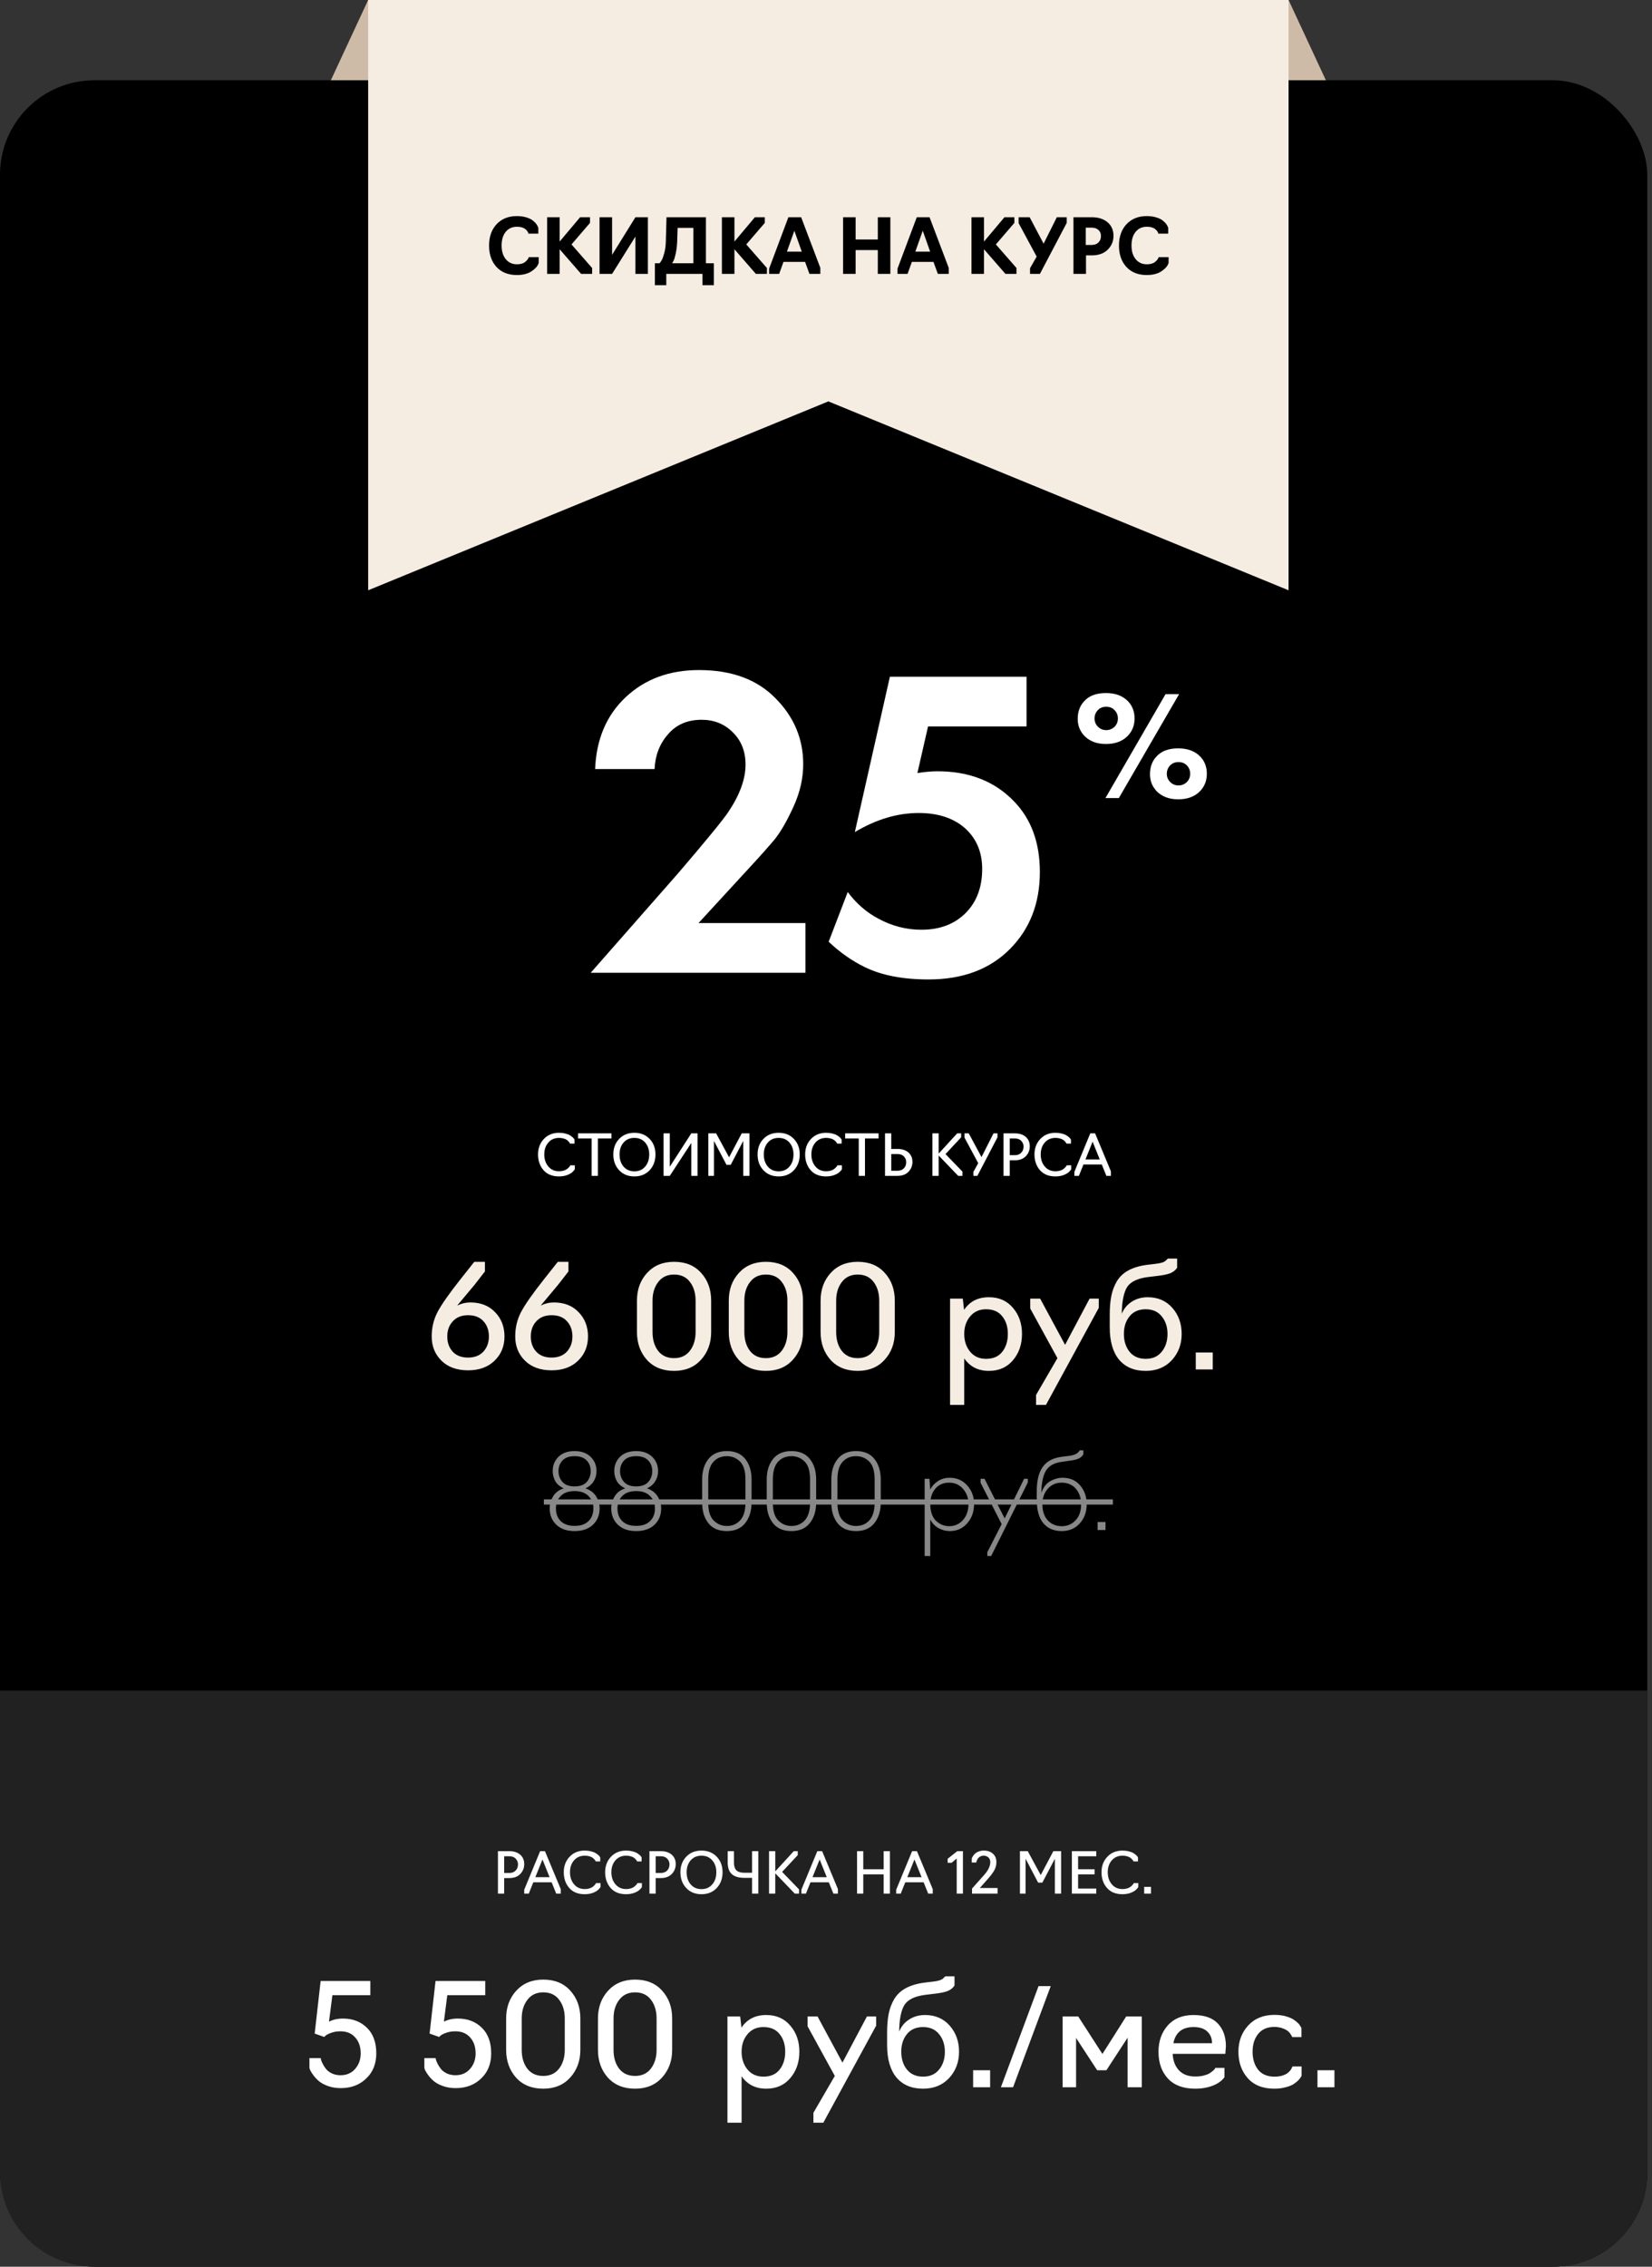
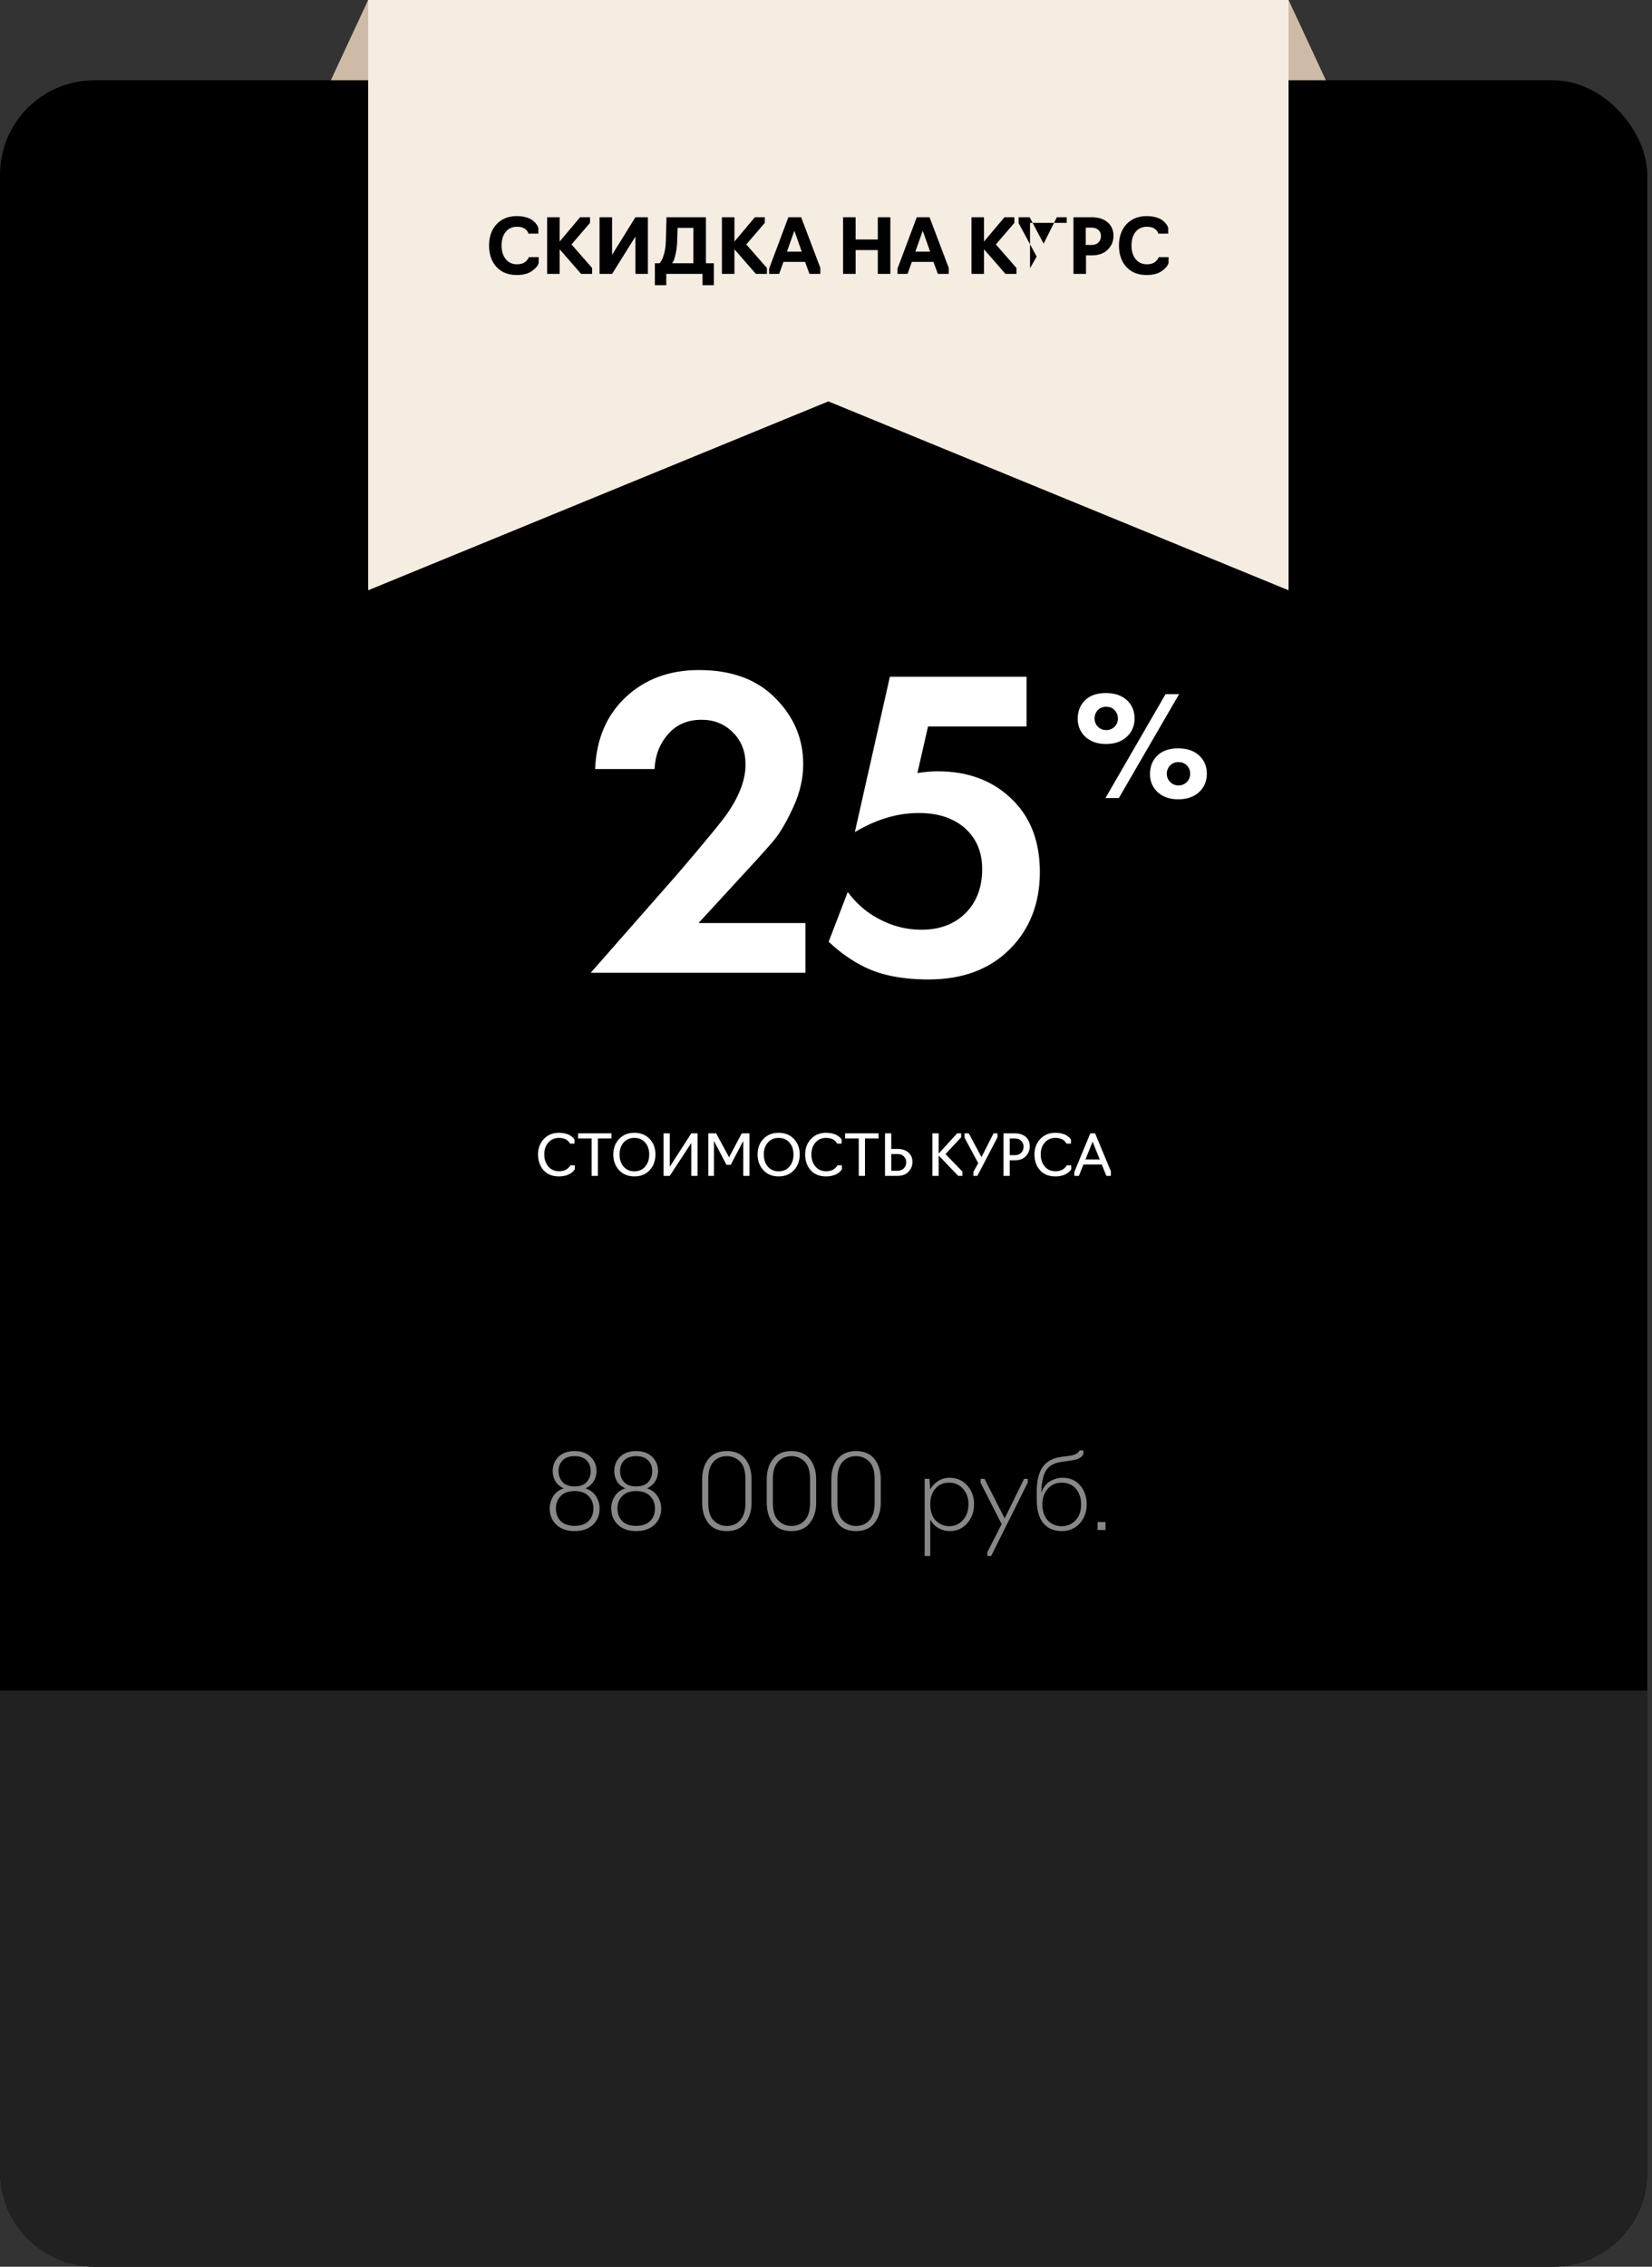
<svg xmlns="http://www.w3.org/2000/svg" width="350" height="480" viewBox="0 0 350 480" fill="none">
  <rect x="0" y="0" width="350" height="480" fill="#333333" stroke="none" />
  <path d="M78 0H273L293 43H58L78 0Z" fill="#CEBBA7" />
  <rect y="17" width="349" height="463" rx="20" fill="black" />
  <path d="M0 358H349V460C349 471.046 340.046 480 329 480H20C8.954 480 0 471.046 0 460V358Z" fill="#212121" />
  <path d="M121.738 324.22C120.095 324.22 118.804 323.773 117.866 322.878C116.927 321.969 116.458 320.81 116.458 319.402C116.458 318.522 116.7 317.679 117.184 316.872C117.668 316.065 118.416 315.501 119.428 315.178C118.533 314.753 117.917 314.203 117.58 313.528C117.257 312.868 117.096 312.201 117.096 311.526C117.096 310.309 117.506 309.297 118.328 308.49C119.149 307.683 120.286 307.28 121.738 307.28C123.16 307.28 124.29 307.683 125.126 308.49C125.962 309.297 126.38 310.309 126.38 311.526C126.38 312.333 126.174 313.059 125.764 313.704C125.368 314.335 124.796 314.826 124.048 315.178C125.074 315.53 125.83 316.109 126.314 316.916C126.798 317.708 127.04 318.537 127.04 319.402C127.04 320.825 126.57 321.983 125.632 322.878C124.693 323.773 123.395 324.22 121.738 324.22ZM119.142 313.792C119.699 314.437 120.564 314.76 121.738 314.76C122.911 314.76 123.776 314.437 124.334 313.792C124.876 313.161 125.148 312.406 125.148 311.526C125.148 310.617 124.862 309.861 124.29 309.26C123.718 308.659 122.867 308.358 121.738 308.358C120.608 308.358 119.758 308.659 119.186 309.26C118.614 309.861 118.328 310.617 118.328 311.526C118.328 312.406 118.599 313.161 119.142 313.792ZM121.738 323.12C123.028 323.12 124.011 322.783 124.686 322.108C125.375 321.433 125.72 320.531 125.72 319.402C125.72 318.361 125.375 317.495 124.686 316.806C124.011 316.102 123.028 315.75 121.738 315.75C120.447 315.75 119.464 316.102 118.79 316.806C118.115 317.495 117.778 318.361 117.778 319.402C117.778 320.531 118.115 321.433 118.79 322.108C119.479 322.783 120.462 323.12 121.738 323.12ZM134.779 324.22C133.136 324.22 131.845 323.773 130.907 322.878C129.968 321.969 129.499 320.81 129.499 319.402C129.499 318.522 129.741 317.679 130.225 316.872C130.709 316.065 131.457 315.501 132.469 315.178C131.574 314.753 130.958 314.203 130.621 313.528C130.298 312.868 130.137 312.201 130.137 311.526C130.137 310.309 130.547 309.297 131.369 308.49C132.19 307.683 133.327 307.28 134.779 307.28C136.201 307.28 137.331 307.683 138.167 308.49C139.003 309.297 139.421 310.309 139.421 311.526C139.421 312.333 139.215 313.059 138.805 313.704C138.409 314.335 137.837 314.826 137.089 315.178C138.115 315.53 138.871 316.109 139.355 316.916C139.839 317.708 140.081 318.537 140.081 319.402C140.081 320.825 139.611 321.983 138.673 322.878C137.734 323.773 136.436 324.22 134.779 324.22ZM132.183 313.792C132.74 314.437 133.605 314.76 134.779 314.76C135.952 314.76 136.817 314.437 137.375 313.792C137.917 313.161 138.189 312.406 138.189 311.526C138.189 310.617 137.903 309.861 137.331 309.26C136.759 308.659 135.908 308.358 134.779 308.358C133.649 308.358 132.799 308.659 132.227 309.26C131.655 309.861 131.369 310.617 131.369 311.526C131.369 312.406 131.64 313.161 132.183 313.792ZM134.779 323.12C136.069 323.12 137.052 322.783 137.727 322.108C138.416 321.433 138.761 320.531 138.761 319.402C138.761 318.361 138.416 317.495 137.727 316.806C137.052 316.102 136.069 315.75 134.779 315.75C133.488 315.75 132.505 316.102 131.831 316.806C131.156 317.495 130.819 318.361 130.819 319.402C130.819 320.531 131.156 321.433 131.831 322.108C132.52 322.783 133.503 323.12 134.779 323.12ZM153.993 324.22C152.263 324.22 150.957 323.663 150.077 322.548C149.197 321.419 148.757 319.967 148.757 318.192V313.308C148.757 311.533 149.197 310.089 150.077 308.974C150.972 307.845 152.277 307.28 153.993 307.28C155.724 307.28 157.029 307.845 157.909 308.974C158.789 310.089 159.229 311.533 159.229 313.308V318.192C159.229 319.952 158.782 321.397 157.887 322.526C157.007 323.655 155.709 324.22 153.993 324.22ZM153.993 323.142C155.152 323.142 156.098 322.739 156.831 321.932C157.565 321.111 157.931 319.886 157.931 318.258V313.242C157.931 311.511 157.55 310.265 156.787 309.502C156.025 308.739 155.093 308.358 153.993 308.358C152.82 308.358 151.867 308.761 151.133 309.568C150.415 310.375 150.055 311.599 150.055 313.242V318.258C150.055 319.974 150.437 321.213 151.199 321.976C151.977 322.753 152.908 323.142 153.993 323.142ZM167.679 324.22C165.948 324.22 164.643 323.663 163.763 322.548C162.883 321.419 162.443 319.967 162.443 318.192V313.308C162.443 311.533 162.883 310.089 163.763 308.974C164.658 307.845 165.963 307.28 167.679 307.28C169.41 307.28 170.715 307.845 171.595 308.974C172.475 310.089 172.915 311.533 172.915 313.308V318.192C172.915 319.952 172.468 321.397 171.573 322.526C170.693 323.655 169.395 324.22 167.679 324.22ZM167.679 323.142C168.838 323.142 169.784 322.739 170.517 321.932C171.25 321.111 171.617 319.886 171.617 318.258V313.242C171.617 311.511 171.236 310.265 170.473 309.502C169.71 308.739 168.779 308.358 167.679 308.358C166.506 308.358 165.552 308.761 164.819 309.568C164.1 310.375 163.741 311.599 163.741 313.242V318.258C163.741 319.974 164.122 321.213 164.885 321.976C165.662 322.753 166.594 323.142 167.679 323.142ZM181.364 324.22C179.634 324.22 178.328 323.663 177.448 322.548C176.568 321.419 176.128 319.967 176.128 318.192V313.308C176.128 311.533 176.568 310.089 177.448 308.974C178.343 307.845 179.648 307.28 181.364 307.28C183.095 307.28 184.4 307.845 185.28 308.974C186.16 310.089 186.6 311.533 186.6 313.308V318.192C186.6 319.952 186.153 321.397 185.258 322.526C184.378 323.655 183.08 324.22 181.364 324.22ZM181.364 323.142C182.523 323.142 183.469 322.739 184.202 321.932C184.936 321.111 185.302 319.886 185.302 318.258V313.242C185.302 311.511 184.921 310.265 184.158 309.502C183.396 308.739 182.464 308.358 181.364 308.358C180.191 308.358 179.238 308.761 178.504 309.568C177.786 310.375 177.426 311.599 177.426 313.242V318.258C177.426 319.974 177.808 321.213 178.57 321.976C179.348 322.753 180.279 323.142 181.364 323.142ZM197.088 329.5H195.9V313.154H196.912L197.088 315.42C197.454 314.701 197.997 314.107 198.716 313.638C199.434 313.169 200.27 312.934 201.224 312.934C202.705 312.934 203.93 313.469 204.898 314.54C205.88 315.611 206.372 316.923 206.372 318.478C206.372 320.106 205.888 321.47 204.92 322.57C203.966 323.67 202.734 324.22 201.224 324.22C200.388 324.22 199.596 324.015 198.848 323.604C198.1 323.193 197.513 322.585 197.088 321.778V329.5ZM201.092 323.186C202.25 323.186 203.218 322.761 203.996 321.91C204.788 321.045 205.184 319.901 205.184 318.478C205.184 317.231 204.802 316.168 204.04 315.288C203.277 314.408 202.294 313.968 201.092 313.968C199.845 313.968 198.862 314.401 198.144 315.266C197.44 316.117 197.088 317.187 197.088 318.478C197.088 319.343 197.212 320.099 197.462 320.744C197.726 321.389 198.07 321.881 198.496 322.218C198.921 322.555 199.346 322.805 199.772 322.966C200.212 323.113 200.652 323.186 201.092 323.186ZM217.76 313.924L209.994 329.5H209.18V328.686L212.216 322.746L207.75 313.99V313.154H208.586L212.854 321.536L216.968 313.154H217.76V313.924ZM224.933 324.22C223.276 324.22 221.978 323.663 221.039 322.548C220.115 321.419 219.653 319.776 219.653 317.62V315.794C219.653 313.55 220.071 311.834 220.907 310.646C221.758 309.443 223.107 308.725 224.955 308.49L226.517 308.292C227.691 308.145 228.431 307.757 228.739 307.126H229.531V307.94C229.311 308.336 228.996 308.637 228.585 308.842C228.175 309.047 227.551 309.201 226.715 309.304L225.043 309.546C223.386 309.751 222.242 310.375 221.611 311.416C220.981 312.443 220.651 314.012 220.621 316.124C221.017 314.98 221.641 314.159 222.491 313.66C223.357 313.176 224.237 312.934 225.131 312.934C226.715 312.934 227.962 313.484 228.871 314.584C229.781 315.669 230.235 316.989 230.235 318.544C230.235 320.157 229.744 321.507 228.761 322.592C227.793 323.677 226.517 324.22 224.933 324.22ZM224.933 323.186C226.136 323.186 227.119 322.768 227.881 321.932C228.659 321.111 229.047 319.981 229.047 318.544C229.047 317.224 228.681 316.131 227.947 315.266C227.199 314.401 226.187 313.968 224.911 313.968C223.723 313.968 222.748 314.401 221.985 315.266C221.223 316.131 220.841 317.224 220.841 318.544C220.841 319.981 221.223 321.118 221.985 321.954C222.763 322.775 223.745 323.186 224.933 323.186ZM234.217 324H232.545V322.306H234.217V324Z" fill="#888888" />
-   <path d="M115.226 317.51H235.779V318.61H115.226V317.51Z" fill="#888888" />
-   <path d="M72.19 442.18C71.19 442.18 70.28 442.03 69.46 441.73C68.64 441.43 68 441.08 67.54 440.68C67.08 440.28 66.69 439.86 66.37 439.42C66.05 438.98 65.83 438.63 65.71 438.37C65.61 438.11 65.56 437.96 65.56 437.92V435.82H67.96C67.94 435.82 67.96 435.95 68.02 436.21C68.1 436.45 68.23 436.75 68.41 437.11C68.59 437.45 68.82 437.8 69.1 438.16C69.4 438.52 69.82 438.83 70.36 439.09C70.9 439.33 71.5 439.45 72.16 439.45C73.44 439.45 74.47 439 75.25 438.1C76.03 437.2 76.42 436.11 76.42 434.83C76.42 433.43 76.03 432.3 75.25 431.44C74.49 430.58 73.45 430.15 72.13 430.15C71.39 430.15 70.73 430.26 70.15 430.48C69.59 430.68 69.21 430.87 69.01 431.05C68.81 431.21 68.71 431.31 68.71 431.35L66.67 430.63L67.93 419.5H78.46V422.5H70.42L69.7 428.11C70.54 427.67 71.53 427.45 72.67 427.45C74.73 427.45 76.42 428.1 77.74 429.4C79.06 430.68 79.72 432.49 79.72 434.83C79.72 437.01 79.02 438.77 77.62 440.11C76.22 441.49 74.41 442.18 72.19 442.18ZM96.535 442.18C95.535 442.18 94.626 442.03 93.805 441.73C92.986 441.43 92.346 441.08 91.885 440.68C91.425 440.28 91.035 439.86 90.716 439.42C90.395 438.98 90.175 438.63 90.055 438.37C89.956 438.11 89.906 437.96 89.906 437.92V435.82H92.305C92.285 435.82 92.305 435.95 92.365 436.21C92.445 436.45 92.576 436.75 92.755 437.11C92.936 437.45 93.165 437.8 93.445 438.16C93.746 438.52 94.165 438.83 94.706 439.09C95.246 439.33 95.846 439.45 96.505 439.45C97.785 439.45 98.816 439 99.596 438.1C100.376 437.2 100.766 436.11 100.766 434.83C100.766 433.43 100.376 432.3 99.596 431.44C98.835 430.58 97.796 430.15 96.475 430.15C95.736 430.15 95.076 430.26 94.496 430.48C93.936 430.68 93.555 430.87 93.356 431.05C93.156 431.21 93.055 431.31 93.055 431.35L91.016 430.63L92.275 419.5H102.806V422.5H94.766L94.046 428.11C94.885 427.67 95.876 427.45 97.016 427.45C99.076 427.45 100.766 428.1 102.086 429.4C103.406 430.68 104.066 432.49 104.066 434.83C104.066 437.01 103.366 438.77 101.966 440.11C100.566 441.49 98.755 442.18 96.535 442.18ZM115.094 442.3C112.674 442.3 110.754 441.52 109.334 439.96C107.934 438.38 107.234 436.42 107.234 434.08V427.42C107.234 425.08 107.944 423.13 109.364 421.57C110.804 419.99 112.714 419.2 115.094 419.2C117.514 419.2 119.424 419.98 120.824 421.54C122.244 423.1 122.954 425.06 122.954 427.42V434.08C122.954 436.42 122.234 438.38 120.794 439.96C119.374 441.52 117.474 442.3 115.094 442.3ZM115.094 439.6C116.534 439.6 117.654 439.08 118.454 438.04C119.254 436.98 119.654 435.66 119.654 434.08V427.42C119.654 425.82 119.254 424.5 118.454 423.46C117.674 422.42 116.554 421.9 115.094 421.9C113.654 421.9 112.534 422.43 111.734 423.49C110.934 424.53 110.534 425.84 110.534 427.42V434.08C110.534 435.68 110.924 437 111.704 438.04C112.504 439.08 113.634 439.6 115.094 439.6ZM134.547 442.3C132.127 442.3 130.207 441.52 128.787 439.96C127.387 438.38 126.687 436.42 126.687 434.08V427.42C126.687 425.08 127.397 423.13 128.817 421.57C130.257 419.99 132.167 419.2 134.547 419.2C136.967 419.2 138.877 419.98 140.277 421.54C141.697 423.1 142.407 425.06 142.407 427.42V434.08C142.407 436.42 141.687 438.38 140.247 439.96C138.827 441.52 136.927 442.3 134.547 442.3ZM134.547 439.6C135.987 439.6 137.107 439.08 137.907 438.04C138.707 436.98 139.107 435.66 139.107 434.08V427.42C139.107 425.82 138.707 424.5 137.907 423.46C137.127 422.42 136.007 421.9 134.547 421.9C133.107 421.9 131.987 422.43 131.187 423.49C130.387 424.53 129.987 425.84 129.987 427.42V434.08C129.987 435.68 130.377 437 131.157 438.04C131.957 439.08 133.087 439.6 134.547 439.6ZM157.117 449.5H154.117V427H156.817L157.087 429.37C158.287 427.59 160.037 426.7 162.337 426.7C164.477 426.7 166.177 427.45 167.437 428.95C168.717 430.43 169.357 432.27 169.357 434.47C169.357 436.69 168.717 438.55 167.437 440.05C166.177 441.55 164.477 442.3 162.337 442.3C160.077 442.3 158.337 441.42 157.117 439.66V449.5ZM161.737 439.75C163.237 439.75 164.377 439.26 165.157 438.28C165.957 437.28 166.357 436.01 166.357 434.47C166.357 432.95 165.957 431.7 165.157 430.72C164.377 429.74 163.237 429.25 161.737 429.25C160.337 429.25 159.217 429.75 158.377 430.75C157.537 431.75 157.117 432.99 157.117 434.47C157.117 435.97 157.537 437.23 158.377 438.25C159.217 439.25 160.337 439.75 161.737 439.75ZM185.625 428.95L174.435 449.5H172.335V447.4L176.865 439.6L171.105 429.1V427H173.205L178.485 436.78L183.675 427H185.625V428.95ZM195.566 442.3C193.146 442.3 191.266 441.51 189.926 439.93C188.606 438.33 187.946 436.04 187.946 433.06V430.45C187.946 428.91 188.056 427.58 188.276 426.46C188.496 425.34 188.886 424.3 189.446 423.34C190.026 422.36 190.856 421.58 191.936 421C193.016 420.42 194.356 420.03 195.956 419.83L197.726 419.62C198.786 419.5 199.476 419.28 199.796 418.96L200.276 418.51H202.226V420.46C201.886 420.98 201.396 421.37 200.756 421.63C200.136 421.87 199.196 422.06 197.936 422.2L195.956 422.44C193.816 422.72 192.376 423.42 191.636 424.54C190.916 425.68 190.536 427.57 190.496 430.21C190.916 429.15 191.616 428.3 192.596 427.66C193.576 427.02 194.706 426.7 195.986 426.7C198.146 426.7 199.886 427.45 201.206 428.95C202.526 430.45 203.186 432.29 203.186 434.47C203.186 436.67 202.486 438.53 201.086 440.05C199.686 441.55 197.846 442.3 195.566 442.3ZM192.146 438.25C192.966 439.25 194.106 439.75 195.566 439.75C197.026 439.75 198.156 439.25 198.956 438.25C199.776 437.25 200.186 435.99 200.186 434.47C200.186 432.99 199.776 431.75 198.956 430.75C198.156 429.75 197.026 429.25 195.566 429.25C194.086 429.25 192.946 429.75 192.146 430.75C191.346 431.73 190.946 432.97 190.946 434.47C190.946 435.99 191.346 437.25 192.146 438.25ZM209.772 442H206.172V438.4H209.772V442ZM222.611 420.58L214.631 442H212.051L220.031 420.58H222.611ZM234.403 438.4H232.453L227.983 431.56V442H225.133V427H228.433L233.563 434.95L238.603 427H241.903V442H238.903V431.5L234.403 438.4ZM253.214 442.3C250.714 442.3 248.794 441.59 247.454 440.17C246.114 438.73 245.444 436.83 245.444 434.47C245.444 432.25 246.094 430.4 247.394 428.92C248.714 427.44 250.534 426.7 252.854 426.7C255.174 426.7 256.894 427.3 258.014 428.5C259.154 429.7 259.724 431.3 259.724 433.3L259.604 434.92H248.444C248.524 436.4 248.974 437.57 249.794 438.43C250.614 439.29 251.754 439.72 253.214 439.72C253.854 439.72 254.434 439.66 254.954 439.54C255.494 439.4 255.904 439.25 256.184 439.09C256.484 438.91 256.734 438.73 256.934 438.55C257.154 438.37 257.304 438.22 257.384 438.1L257.474 437.89H259.424V439.84V439.87C258.704 440.87 257.514 441.58 255.854 442C255.054 442.2 254.174 442.3 253.214 442.3ZM248.594 432.67H256.784C256.784 431.65 256.454 430.83 255.794 430.21C255.134 429.57 254.164 429.25 252.884 429.25C250.484 429.25 249.054 430.39 248.594 432.67ZM269.997 442.3C267.557 442.3 265.677 441.56 264.357 440.08C263.037 438.6 262.377 436.73 262.377 434.47C262.377 432.27 263.067 430.42 264.447 428.92C265.827 427.42 267.677 426.67 269.997 426.67C270.497 426.67 270.967 426.7 271.407 426.76C271.867 426.82 272.267 426.91 272.607 427.03C272.947 427.13 273.267 427.25 273.567 427.39C273.867 427.53 274.117 427.68 274.317 427.84C274.517 427.98 274.697 428.13 274.857 428.29C275.037 428.43 275.177 428.57 275.277 428.71C275.377 428.85 275.457 428.98 275.517 429.1C275.597 429.2 275.647 429.28 275.667 429.34L275.727 429.43V431.38H273.777L273.747 431.32C273.727 431.26 273.697 431.19 273.657 431.11C273.617 431.03 273.557 430.94 273.477 430.84C273.417 430.72 273.337 430.6 273.237 430.48C273.137 430.36 273.017 430.24 272.877 430.12C272.737 430 272.567 429.89 272.367 429.79C272.187 429.69 271.977 429.6 271.737 429.52C271.517 429.42 271.257 429.35 270.957 429.31C270.657 429.25 270.337 429.22 269.997 429.22C268.497 429.22 267.347 429.72 266.547 430.72C265.767 431.7 265.377 432.95 265.377 434.47C265.377 436.01 265.767 437.28 266.547 438.28C267.347 439.26 268.497 439.75 269.997 439.75C270.617 439.75 271.167 439.68 271.647 439.54C272.147 439.38 272.527 439.2 272.787 439C273.047 438.8 273.257 438.59 273.417 438.37C273.577 438.13 273.677 437.95 273.717 437.83C273.777 437.71 273.807 437.63 273.807 437.59H275.757V439.54C275.777 439.54 275.727 439.64 275.607 439.84C275.507 440.02 275.327 440.25 275.067 440.53C274.807 440.79 274.467 441.06 274.047 441.34C273.647 441.6 273.087 441.82 272.367 442C271.647 442.2 270.857 442.3 269.997 442.3ZM282.722 442H279.122V438.4H282.722V442Z" fill="white" />
-   <path d="M106.817 401H105.497V392H107.909C108.861 392 109.629 392.248 110.213 392.744C110.781 393.248 111.065 393.912 111.065 394.736C111.065 395.56 110.785 396.26 110.225 396.836C109.673 397.412 108.901 397.7 107.909 397.7H106.817V401ZM106.817 393.08V396.62H107.897C108.465 396.62 108.913 396.452 109.241 396.116C109.577 395.78 109.745 395.336 109.745 394.784C109.745 394.336 109.585 393.94 109.265 393.596C108.945 393.252 108.489 393.08 107.897 393.08H106.817ZM112.985 398.6L112.025 401H111.065V400.16L114.437 392H115.457L118.805 400.04V401H117.845L116.873 398.6H112.985ZM113.417 397.52H116.441L114.929 393.764L113.417 397.52ZM123.869 401.12C122.469 401.12 121.381 400.68 120.605 399.8C119.829 398.912 119.441 397.8 119.441 396.464C119.441 395.16 119.849 394.072 120.665 393.2C121.489 392.32 122.557 391.88 123.869 391.88C124.349 391.88 124.793 391.932 125.201 392.036C125.609 392.132 125.929 392.252 126.161 392.396C126.393 392.532 126.589 392.672 126.749 392.816C126.909 392.96 127.017 393.08 127.073 393.176L127.169 393.332V394.172H126.209C126.209 394.156 126.189 394.112 126.149 394.04C126.117 393.968 126.045 393.872 125.933 393.752C125.829 393.624 125.697 393.504 125.537 393.392C125.377 393.272 125.153 393.172 124.865 393.092C124.577 393.004 124.257 392.96 123.905 392.96C122.945 392.96 122.181 393.292 121.613 393.956C121.045 394.612 120.761 395.448 120.761 396.464C120.761 397.48 121.045 398.328 121.613 399.008C122.181 399.688 122.945 400.028 123.905 400.028C124.249 400.028 124.565 399.984 124.853 399.896C125.149 399.808 125.377 399.704 125.537 399.584C125.705 399.456 125.845 399.332 125.957 399.212C126.077 399.092 126.161 398.988 126.209 398.9L126.269 398.768H127.229V399.608L127.181 399.68C127.149 399.736 127.089 399.812 127.001 399.908C126.921 399.996 126.825 400.096 126.713 400.208C126.601 400.312 126.449 400.42 126.257 400.532C126.073 400.636 125.869 400.732 125.645 400.82C125.429 400.908 125.165 400.98 124.853 401.036C124.541 401.092 124.213 401.12 123.869 401.12ZM132.635 401.12C131.235 401.12 130.147 400.68 129.371 399.8C128.595 398.912 128.207 397.8 128.207 396.464C128.207 395.16 128.615 394.072 129.431 393.2C130.255 392.32 131.323 391.88 132.635 391.88C133.115 391.88 133.559 391.932 133.967 392.036C134.375 392.132 134.695 392.252 134.927 392.396C135.159 392.532 135.355 392.672 135.515 392.816C135.675 392.96 135.783 393.08 135.839 393.176L135.935 393.332V394.172H134.975C134.975 394.156 134.955 394.112 134.915 394.04C134.883 393.968 134.811 393.872 134.699 393.752C134.595 393.624 134.463 393.504 134.303 393.392C134.143 393.272 133.919 393.172 133.631 393.092C133.343 393.004 133.023 392.96 132.671 392.96C131.711 392.96 130.947 393.292 130.379 393.956C129.811 394.612 129.527 395.448 129.527 396.464C129.527 397.48 129.811 398.328 130.379 399.008C130.947 399.688 131.711 400.028 132.671 400.028C133.015 400.028 133.331 399.984 133.619 399.896C133.915 399.808 134.143 399.704 134.303 399.584C134.471 399.456 134.611 399.332 134.723 399.212C134.843 399.092 134.927 398.988 134.975 398.9L135.035 398.768H135.995V399.608L135.947 399.68C135.915 399.736 135.855 399.812 135.767 399.908C135.687 399.996 135.591 400.096 135.479 400.208C135.367 400.312 135.215 400.42 135.023 400.532C134.839 400.636 134.635 400.732 134.411 400.82C134.195 400.908 133.931 400.98 133.619 401.036C133.307 401.092 132.979 401.12 132.635 401.12ZM138.915 401H137.595V392H140.007C140.959 392 141.727 392.248 142.311 392.744C142.879 393.248 143.163 393.912 143.163 394.736C143.163 395.56 142.883 396.26 142.323 396.836C141.771 397.412 140.999 397.7 140.007 397.7H138.915V401ZM138.915 393.08V396.62H139.995C140.563 396.62 141.011 396.452 141.339 396.116C141.675 395.78 141.843 395.336 141.843 394.784C141.843 394.336 141.683 393.94 141.363 393.596C141.043 393.252 140.587 393.08 139.995 393.08H138.915ZM151.848 399.812C151.024 400.684 149.948 401.12 148.62 401.12C147.292 401.12 146.216 400.684 145.392 399.812C144.568 398.932 144.156 397.816 144.156 396.464C144.156 395.128 144.568 394.032 145.392 393.176C146.216 392.312 147.292 391.88 148.62 391.88C149.948 391.88 151.024 392.312 151.848 393.176C152.672 394.032 153.084 395.128 153.084 396.464C153.084 397.816 152.672 398.932 151.848 399.812ZM146.328 399.044C146.904 399.708 147.668 400.04 148.62 400.04C149.572 400.04 150.332 399.708 150.9 399.044C151.476 398.38 151.764 397.52 151.764 396.464C151.764 395.44 151.476 394.6 150.9 393.944C150.332 393.288 149.572 392.96 148.62 392.96C147.668 392.96 146.904 393.288 146.328 393.944C145.76 394.6 145.476 395.44 145.476 396.464C145.476 397.52 145.76 398.38 146.328 399.044ZM160.656 401H159.336V397.652H157.656C156.504 397.652 155.636 397.392 155.052 396.872C154.468 396.352 154.176 395.532 154.176 394.412V392H155.496V394.412C155.496 395.156 155.668 395.704 156.012 396.056C156.364 396.4 156.92 396.572 157.68 396.572H159.336V392H160.656V401ZM168.391 401L164.251 396.692V401H162.931V392H164.251V396.284L168.175 392H169.015V392.84L165.703 396.392L169.291 400.1V401H168.391ZM171.708 398.6L170.748 401H169.788V400.16L173.16 392H174.18L177.528 400.04V401H176.568L175.596 398.6H171.708ZM172.14 397.52H175.164L173.652 393.764L172.14 397.52ZM182.896 401H181.576V392H182.896V395.84H187.216V392H188.536V401H187.216V396.92H182.896V401ZM191.794 398.6L190.834 401H189.874V400.16L193.246 392H194.266L197.614 400.04V401H196.654L195.682 398.6H191.794ZM192.226 397.52H195.25L193.738 393.764L192.226 397.52ZM204.013 401H202.693V393.56L201.613 394.46H200.773V393.62L202.813 392H204.013V401ZM211.351 399.8V401H205.939V399.92L208.459 397.088C209.355 396.104 209.803 395.18 209.803 394.316C209.803 393.892 209.667 393.56 209.395 393.32C209.123 393.08 208.787 392.96 208.387 392.96C208.139 392.96 207.915 393.012 207.715 393.116C207.515 393.212 207.363 393.332 207.259 393.476C207.155 393.612 207.067 393.752 206.995 393.896C206.931 394.04 206.887 394.16 206.863 394.256L206.839 394.412H205.879V393.572C205.895 393.524 205.915 393.464 205.939 393.392C205.971 393.312 206.051 393.176 206.179 392.984C206.315 392.792 206.467 392.62 206.635 392.468C206.811 392.316 207.059 392.18 207.379 392.06C207.707 391.94 208.063 391.88 208.447 391.88C209.239 391.88 209.879 392.1 210.367 392.54C210.855 392.98 211.099 393.568 211.099 394.304C211.099 394.968 210.947 395.56 210.643 396.08C210.347 396.592 209.931 397.152 209.395 397.76L207.595 399.8H211.351ZM220.839 398.66H219.939L217.287 393.608V401H216.087V392H217.743L220.491 397.064L223.167 392H224.811V401H223.491V393.608L220.839 398.66ZM232.263 401H227.091V392H232.263V393.08H228.411V395.84H231.903V396.92H228.411V399.92H232.263V401ZM237.799 401.12C236.399 401.12 235.311 400.68 234.535 399.8C233.759 398.912 233.371 397.8 233.371 396.464C233.371 395.16 233.779 394.072 234.595 393.2C235.419 392.32 236.487 391.88 237.799 391.88C238.279 391.88 238.723 391.932 239.131 392.036C239.539 392.132 239.859 392.252 240.091 392.396C240.323 392.532 240.519 392.672 240.679 392.816C240.839 392.96 240.947 393.08 241.003 393.176L241.099 393.332V394.172H240.139C240.139 394.156 240.119 394.112 240.079 394.04C240.047 393.968 239.975 393.872 239.863 393.752C239.759 393.624 239.627 393.504 239.467 393.392C239.307 393.272 239.083 393.172 238.795 393.092C238.507 393.004 238.187 392.96 237.835 392.96C236.875 392.96 236.111 393.292 235.543 393.956C234.975 394.612 234.691 395.448 234.691 396.464C234.691 397.48 234.975 398.328 235.543 399.008C236.111 399.688 236.875 400.028 237.835 400.028C238.179 400.028 238.495 399.984 238.783 399.896C239.079 399.808 239.307 399.704 239.467 399.584C239.635 399.456 239.775 399.332 239.887 399.212C240.007 399.092 240.091 398.988 240.139 398.9L240.199 398.768H241.159V399.608L241.111 399.68C241.079 399.736 241.019 399.812 240.931 399.908C240.851 399.996 240.755 400.096 240.643 400.208C240.531 400.312 240.379 400.42 240.187 400.532C240.003 400.636 239.799 400.732 239.575 400.82C239.359 400.908 239.095 400.98 238.783 401.036C238.471 401.092 238.143 401.12 237.799 401.12ZM243.851 401H242.411V399.56H243.851V401Z" fill="white" />
  <path d="M118.42 249.12C117.02 249.12 115.932 248.68 115.156 247.8C114.38 246.912 113.992 245.8 113.992 244.464C113.992 243.16 114.4 242.072 115.216 241.2C116.04 240.32 117.108 239.88 118.42 239.88C118.9 239.88 119.344 239.932 119.752 240.036C120.16 240.132 120.48 240.252 120.712 240.396C120.944 240.532 121.14 240.672 121.3 240.816C121.46 240.96 121.568 241.08 121.624 241.176L121.72 241.332V242.172H120.76C120.76 242.156 120.74 242.112 120.7 242.04C120.668 241.968 120.596 241.872 120.484 241.752C120.38 241.624 120.248 241.504 120.088 241.392C119.928 241.272 119.704 241.172 119.416 241.092C119.128 241.004 118.808 240.96 118.456 240.96C117.496 240.96 116.732 241.292 116.164 241.956C115.596 242.612 115.312 243.448 115.312 244.464C115.312 245.48 115.596 246.328 116.164 247.008C116.732 247.688 117.496 248.028 118.456 248.028C118.8 248.028 119.116 247.984 119.404 247.896C119.7 247.808 119.928 247.704 120.088 247.584C120.256 247.456 120.396 247.332 120.508 247.212C120.628 247.092 120.712 246.988 120.76 246.9L120.82 246.768H121.78V247.608L121.732 247.68C121.7 247.736 121.64 247.812 121.552 247.908C121.472 247.996 121.376 248.096 121.264 248.208C121.152 248.312 121 248.42 120.808 248.532C120.624 248.636 120.42 248.732 120.196 248.82C119.98 248.908 119.716 248.98 119.404 249.036C119.092 249.092 118.764 249.12 118.42 249.12ZM126.668 249H125.348V241.08H122.468V240H129.548V241.08H126.668V249ZM137.633 247.812C136.809 248.684 135.733 249.12 134.405 249.12C133.077 249.12 132.001 248.684 131.177 247.812C130.353 246.932 129.941 245.816 129.941 244.464C129.941 243.128 130.353 242.032 131.177 241.176C132.001 240.312 133.077 239.88 134.405 239.88C135.733 239.88 136.809 240.312 137.633 241.176C138.457 242.032 138.869 243.128 138.869 244.464C138.869 245.816 138.457 246.932 137.633 247.812ZM132.113 247.044C132.689 247.708 133.453 248.04 134.405 248.04C135.357 248.04 136.117 247.708 136.685 247.044C137.261 246.38 137.549 245.52 137.549 244.464C137.549 243.44 137.261 242.6 136.685 241.944C136.117 241.288 135.357 240.96 134.405 240.96C133.453 240.96 132.689 241.288 132.113 241.944C131.545 242.6 131.261 243.44 131.261 244.464C131.261 245.52 131.545 246.38 132.113 247.044ZM141.903 249H140.583V240H141.903V247.068L146.463 240H147.783V249H146.463V242.028L141.903 249ZM154.816 246.66H153.916L151.264 241.608V249H150.064V240H151.72L154.468 245.064L157.144 240H158.788V249H157.468V241.608L154.816 246.66ZM168.196 247.812C167.372 248.684 166.296 249.12 164.968 249.12C163.64 249.12 162.564 248.684 161.74 247.812C160.916 246.932 160.504 245.816 160.504 244.464C160.504 243.128 160.916 242.032 161.74 241.176C162.564 240.312 163.64 239.88 164.968 239.88C166.296 239.88 167.372 240.312 168.196 241.176C169.02 242.032 169.432 243.128 169.432 244.464C169.432 245.816 169.02 246.932 168.196 247.812ZM162.676 247.044C163.252 247.708 164.016 248.04 164.968 248.04C165.92 248.04 166.68 247.708 167.248 247.044C167.824 246.38 168.112 245.52 168.112 244.464C168.112 243.44 167.824 242.6 167.248 241.944C166.68 241.288 165.92 240.96 164.968 240.96C164.016 240.96 163.252 241.288 162.676 241.944C162.108 242.6 161.824 243.44 161.824 244.464C161.824 245.52 162.108 246.38 162.676 247.044ZM175.01 249.12C173.61 249.12 172.522 248.68 171.746 247.8C170.97 246.912 170.582 245.8 170.582 244.464C170.582 243.16 170.99 242.072 171.806 241.2C172.63 240.32 173.698 239.88 175.01 239.88C175.49 239.88 175.934 239.932 176.342 240.036C176.75 240.132 177.07 240.252 177.302 240.396C177.534 240.532 177.73 240.672 177.89 240.816C178.05 240.96 178.158 241.08 178.214 241.176L178.31 241.332V242.172H177.35C177.35 242.156 177.33 242.112 177.29 242.04C177.258 241.968 177.186 241.872 177.074 241.752C176.97 241.624 176.838 241.504 176.678 241.392C176.518 241.272 176.294 241.172 176.006 241.092C175.718 241.004 175.398 240.96 175.046 240.96C174.086 240.96 173.322 241.292 172.754 241.956C172.186 242.612 171.902 243.448 171.902 244.464C171.902 245.48 172.186 246.328 172.754 247.008C173.322 247.688 174.086 248.028 175.046 248.028C175.39 248.028 175.706 247.984 175.994 247.896C176.29 247.808 176.518 247.704 176.678 247.584C176.846 247.456 176.986 247.332 177.098 247.212C177.218 247.092 177.302 246.988 177.35 246.9L177.41 246.768H178.37V247.608L178.322 247.68C178.29 247.736 178.23 247.812 178.142 247.908C178.062 247.996 177.966 248.096 177.854 248.208C177.742 248.312 177.59 248.42 177.398 248.532C177.214 248.636 177.01 248.732 176.786 248.82C176.57 248.908 176.306 248.98 175.994 249.036C175.682 249.092 175.354 249.12 175.01 249.12ZM183.258 249H181.938V241.08H179.058V240H186.138V241.08H183.258V249ZM190.157 249H187.505V240H188.825V243.3H190.157C191.109 243.3 191.877 243.548 192.461 244.044C193.029 244.548 193.313 245.212 193.313 246.036C193.313 246.86 193.033 247.56 192.473 248.136C191.921 248.712 191.149 249 190.157 249ZM188.825 244.38V247.92H190.145C190.713 247.92 191.161 247.752 191.489 247.416C191.825 247.08 191.993 246.636 191.993 246.084C191.993 245.636 191.833 245.24 191.513 244.896C191.193 244.552 190.737 244.38 190.145 244.38H188.825ZM203.008 249L198.868 244.692V249H197.548V240H198.868V244.284L202.792 240H203.632V240.84L200.32 244.392L203.908 248.1V249H203.008ZM211.329 240.84L207.069 249H206.229V248.16L207.249 246.312L204.345 240.9V240H205.245L207.945 245.028L210.489 240H211.329V240.84ZM213.927 249H212.607V240H215.019C215.971 240 216.739 240.248 217.323 240.744C217.891 241.248 218.175 241.912 218.175 242.736C218.175 243.56 217.895 244.26 217.335 244.836C216.783 245.412 216.011 245.7 215.019 245.7H213.927V249ZM213.927 241.08V244.62H215.007C215.575 244.62 216.023 244.452 216.351 244.116C216.687 243.78 216.855 243.336 216.855 242.784C216.855 242.336 216.695 241.94 216.375 241.596C216.055 241.252 215.599 241.08 215.007 241.08H213.927ZM223.596 249.12C222.196 249.12 221.108 248.68 220.332 247.8C219.556 246.912 219.168 245.8 219.168 244.464C219.168 243.16 219.576 242.072 220.392 241.2C221.216 240.32 222.284 239.88 223.596 239.88C224.076 239.88 224.52 239.932 224.928 240.036C225.336 240.132 225.656 240.252 225.888 240.396C226.12 240.532 226.316 240.672 226.476 240.816C226.636 240.96 226.744 241.08 226.8 241.176L226.896 241.332V242.172H225.936C225.936 242.156 225.916 242.112 225.876 242.04C225.844 241.968 225.772 241.872 225.66 241.752C225.556 241.624 225.424 241.504 225.264 241.392C225.104 241.272 224.88 241.172 224.592 241.092C224.304 241.004 223.984 240.96 223.632 240.96C222.672 240.96 221.908 241.292 221.34 241.956C220.772 242.612 220.488 243.448 220.488 244.464C220.488 245.48 220.772 246.328 221.34 247.008C221.908 247.688 222.672 248.028 223.632 248.028C223.976 248.028 224.292 247.984 224.58 247.896C224.876 247.808 225.104 247.704 225.264 247.584C225.432 247.456 225.572 247.332 225.684 247.212C225.804 247.092 225.888 246.988 225.936 246.9L225.996 246.768H226.956V247.608L226.908 247.68C226.876 247.736 226.816 247.812 226.728 247.908C226.648 247.996 226.552 248.096 226.44 248.208C226.328 248.312 226.176 248.42 225.984 248.532C225.8 248.636 225.596 248.732 225.372 248.82C225.156 248.908 224.892 248.98 224.58 249.036C224.268 249.092 223.94 249.12 223.596 249.12ZM229.54 246.6L228.58 249H227.62V248.16L230.992 240H232.012L235.36 248.04V249H234.4L233.428 246.6H229.54ZM229.972 245.52H232.996L231.484 241.764L229.972 245.52Z" fill="white" />
-   <path d="M99.171 290.18C96.791 290.18 94.911 289.5 93.531 288.14C92.151 286.78 91.461 285.07 91.461 283.01C91.461 281.17 91.861 279.47 92.661 277.91C93.461 276.35 95.111 273.99 97.611 270.83L100.491 267.2H102.741V269.24L100.551 272.06C100.471 272.16 99.241 273.63 96.861 276.47C97.741 276.03 98.671 275.81 99.651 275.81C101.851 275.81 103.601 276.5 104.901 277.88C106.221 279.24 106.881 280.95 106.881 283.01C106.881 285.07 106.181 286.78 104.781 288.14C103.381 289.5 101.511 290.18 99.171 290.18ZM99.171 287.48C100.551 287.48 101.631 287.06 102.411 286.22C103.191 285.36 103.581 284.29 103.581 283.01C103.581 281.69 103.191 280.61 102.411 279.77C101.651 278.93 100.571 278.51 99.171 278.51C97.791 278.51 96.711 278.94 95.931 279.8C95.151 280.64 94.761 281.71 94.761 283.01C94.761 284.31 95.141 285.38 95.901 286.22C96.681 287.06 97.771 287.48 99.171 287.48ZM116.866 290.18C114.486 290.18 112.606 289.5 111.226 288.14C109.846 286.78 109.156 285.07 109.156 283.01C109.156 281.17 109.556 279.47 110.356 277.91C111.156 276.35 112.806 273.99 115.306 270.83L118.186 267.2H120.436V269.24L118.246 272.06C118.166 272.16 116.936 273.63 114.556 276.47C115.436 276.03 116.366 275.81 117.346 275.81C119.546 275.81 121.296 276.5 122.596 277.88C123.916 279.24 124.576 280.95 124.576 283.01C124.576 285.07 123.876 286.78 122.476 288.14C121.076 289.5 119.206 290.18 116.866 290.18ZM116.866 287.48C118.246 287.48 119.326 287.06 120.106 286.22C120.886 285.36 121.276 284.29 121.276 283.01C121.276 281.69 120.886 280.61 120.106 279.77C119.346 278.93 118.266 278.51 116.866 278.51C115.486 278.51 114.406 278.94 113.626 279.8C112.846 280.64 112.456 281.71 112.456 283.01C112.456 284.31 112.836 285.38 113.596 286.22C114.376 287.06 115.466 287.48 116.866 287.48ZM142.809 290.3C140.389 290.3 138.469 289.52 137.049 287.96C135.649 286.38 134.949 284.42 134.949 282.08V275.42C134.949 273.08 135.659 271.13 137.079 269.57C138.519 267.99 140.429 267.2 142.809 267.2C145.229 267.2 147.139 267.98 148.539 269.54C149.959 271.1 150.669 273.06 150.669 275.42V282.08C150.669 284.42 149.949 286.38 148.509 287.96C147.089 289.52 145.189 290.3 142.809 290.3ZM142.809 287.6C144.249 287.6 145.369 287.08 146.169 286.04C146.969 284.98 147.369 283.66 147.369 282.08V275.42C147.369 273.82 146.969 272.5 146.169 271.46C145.389 270.42 144.269 269.9 142.809 269.9C141.369 269.9 140.249 270.43 139.449 271.49C138.649 272.53 138.249 273.84 138.249 275.42V282.08C138.249 283.68 138.639 285 139.419 286.04C140.219 287.08 141.349 287.6 142.809 287.6ZM162.262 290.3C159.842 290.3 157.922 289.52 156.502 287.96C155.102 286.38 154.402 284.42 154.402 282.08V275.42C154.402 273.08 155.112 271.13 156.532 269.57C157.972 267.99 159.882 267.2 162.262 267.2C164.682 267.2 166.592 267.98 167.992 269.54C169.412 271.1 170.122 273.06 170.122 275.42V282.08C170.122 284.42 169.402 286.38 167.962 287.96C166.542 289.52 164.642 290.3 162.262 290.3ZM162.262 287.6C163.702 287.6 164.822 287.08 165.622 286.04C166.422 284.98 166.822 283.66 166.822 282.08V275.42C166.822 273.82 166.422 272.5 165.622 271.46C164.842 270.42 163.722 269.9 162.262 269.9C160.822 269.9 159.702 270.43 158.902 271.49C158.102 272.53 157.702 273.84 157.702 275.42V282.08C157.702 283.68 158.092 285 158.872 286.04C159.672 287.08 160.802 287.6 162.262 287.6ZM181.715 290.3C179.295 290.3 177.375 289.52 175.955 287.96C174.555 286.38 173.855 284.42 173.855 282.08V275.42C173.855 273.08 174.565 271.13 175.985 269.57C177.425 267.99 179.335 267.2 181.715 267.2C184.135 267.2 186.045 267.98 187.445 269.54C188.865 271.1 189.575 273.06 189.575 275.42V282.08C189.575 284.42 188.855 286.38 187.415 287.96C185.995 289.52 184.095 290.3 181.715 290.3ZM181.715 287.6C183.155 287.6 184.275 287.08 185.075 286.04C185.875 284.98 186.275 283.66 186.275 282.08V275.42C186.275 273.82 185.875 272.5 185.075 271.46C184.295 270.42 183.175 269.9 181.715 269.9C180.275 269.9 179.155 270.43 178.355 271.49C177.555 272.53 177.155 273.84 177.155 275.42V282.08C177.155 283.68 177.545 285 178.325 286.04C179.125 287.08 180.255 287.6 181.715 287.6ZM204.285 297.5H201.285V275H203.985L204.255 277.37C205.455 275.59 207.205 274.7 209.505 274.7C211.645 274.7 213.345 275.45 214.605 276.95C215.885 278.43 216.525 280.27 216.525 282.47C216.525 284.69 215.885 286.55 214.605 288.05C213.345 289.55 211.645 290.3 209.505 290.3C207.245 290.3 205.505 289.42 204.285 287.66V297.5ZM208.905 287.75C210.405 287.75 211.545 287.26 212.325 286.28C213.125 285.28 213.525 284.01 213.525 282.47C213.525 280.95 213.125 279.7 212.325 278.72C211.545 277.74 210.405 277.25 208.905 277.25C207.505 277.25 206.385 277.75 205.545 278.75C204.705 279.75 204.285 280.99 204.285 282.47C204.285 283.97 204.705 285.23 205.545 286.25C206.385 287.25 207.505 287.75 208.905 287.75ZM232.793 276.95L221.603 297.5H219.503V295.4L224.033 287.6L218.273 277.1V275H220.373L225.653 284.78L230.843 275H232.793V276.95ZM242.733 290.3C240.313 290.3 238.433 289.51 237.093 287.93C235.773 286.33 235.113 284.04 235.113 281.06V278.45C235.113 276.91 235.223 275.58 235.443 274.46C235.663 273.34 236.053 272.3 236.613 271.34C237.193 270.36 238.023 269.58 239.103 269C240.183 268.42 241.523 268.03 243.123 267.83L244.893 267.62C245.953 267.5 246.643 267.28 246.963 266.96L247.443 266.51H249.393V268.46C249.053 268.98 248.563 269.37 247.923 269.63C247.303 269.87 246.363 270.06 245.103 270.2L243.123 270.44C240.983 270.72 239.543 271.42 238.803 272.54C238.083 273.68 237.703 275.57 237.663 278.21C238.083 277.15 238.783 276.3 239.763 275.66C240.743 275.02 241.873 274.7 243.153 274.7C245.313 274.7 247.053 275.45 248.373 276.95C249.693 278.45 250.353 280.29 250.353 282.47C250.353 284.67 249.653 286.53 248.253 288.05C246.853 289.55 245.013 290.3 242.733 290.3ZM239.313 286.25C240.133 287.25 241.273 287.75 242.733 287.75C244.193 287.75 245.323 287.25 246.123 286.25C246.943 285.25 247.353 283.99 247.353 282.47C247.353 280.99 246.943 279.75 246.123 278.75C245.323 277.75 244.193 277.25 242.733 277.25C241.253 277.25 240.113 277.75 239.313 278.75C238.513 279.73 238.113 280.97 238.113 282.47C238.113 283.99 238.513 285.25 239.313 286.25ZM256.94 290H253.34V286.4H256.94V290Z" fill="#F5ECE2" />
  <path d="M125.146 206L143.57 185.038C149.586 178.019 153.158 173.664 154.286 171.972C156.73 168.337 157.952 164.985 157.952 161.914C157.952 159.094 157.044 156.807 155.226 155.052C153.472 153.297 151.278 152.42 148.646 152.42C145.638 152.42 143.257 153.454 141.502 155.522C139.748 157.527 138.808 159.971 138.682 162.854H126.086C126.337 156.525 128.499 151.449 132.572 147.626C136.646 143.803 141.816 141.892 148.082 141.892C154.976 141.892 160.365 143.866 164.25 147.814C168.198 151.762 170.172 156.431 170.172 161.82C170.172 164.828 169.483 167.836 168.104 170.844C166.726 173.852 165.41 176.139 164.156 177.706C162.903 179.21 161.117 181.215 158.798 183.722L147.988 195.472H170.642V206H125.146ZM217.488 143.302V153.83H196.62L194.364 163.7C195.993 163.449 197.403 163.324 198.594 163.324C205.299 163.324 210.689 165.423 214.762 169.622C218.459 173.382 220.308 178.395 220.308 184.662C220.308 191.305 218.177 196.757 213.916 201.018C209.655 205.279 203.921 207.41 196.714 207.41C191.262 207.41 186.75 206.533 183.178 204.778C180.483 203.462 177.945 201.676 175.564 199.42L179.606 188.892C181.423 191.336 183.585 193.216 186.092 194.532C188.975 196.099 192.014 196.882 195.21 196.882C199.221 196.882 202.417 195.629 204.798 193.122C206.991 190.803 208.088 187.764 208.088 184.004C208.088 180.432 206.866 177.549 204.422 175.356C201.978 173.225 198.719 172.16 194.646 172.16C190.134 172.16 185.622 173.507 181.11 176.202L188.536 143.302H217.488Z" fill="white" />
  <path d="M234.302 157.549C232.366 157.549 230.837 156.966 229.715 155.8C228.791 154.81 228.329 153.622 228.329 152.236C228.329 150.718 228.78 149.475 229.682 148.507C230.716 147.341 232.256 146.758 234.302 146.758C236.304 146.758 237.866 147.341 238.988 148.507C239.912 149.475 240.374 150.685 240.374 152.137C240.374 153.589 239.901 154.81 238.955 155.8C237.833 156.966 236.282 157.549 234.302 157.549ZM234.203 169L246.941 146.989H249.812L237.041 169H234.203ZM234.368 149.662C233.62 149.662 233.015 149.915 232.553 150.421C232.113 150.905 231.893 151.477 231.893 152.137C231.893 152.885 232.179 153.512 232.751 154.018C233.191 154.414 233.73 154.612 234.368 154.612C235.028 154.612 235.611 154.381 236.117 153.919C236.601 153.435 236.843 152.841 236.843 152.137C236.843 151.411 236.579 150.795 236.051 150.289C235.611 149.871 235.05 149.662 234.368 149.662ZM249.68 161.377C248.932 161.377 248.327 161.63 247.865 162.136C247.425 162.62 247.205 163.192 247.205 163.852C247.205 164.6 247.491 165.227 248.063 165.733C248.503 166.129 249.042 166.327 249.68 166.327C250.34 166.327 250.923 166.096 251.429 165.634C251.913 165.15 252.155 164.556 252.155 163.852C252.155 163.104 251.891 162.488 251.363 162.004C250.923 161.586 250.362 161.377 249.68 161.377ZM249.614 169.264C247.678 169.264 246.149 168.681 245.027 167.515C244.103 166.525 243.641 165.337 243.641 163.951C243.641 162.433 244.092 161.19 244.994 160.222C246.028 159.056 247.568 158.473 249.614 158.473C251.616 158.473 253.178 159.056 254.3 160.222C255.224 161.19 255.686 162.4 255.686 163.852C255.686 165.304 255.213 166.525 254.267 167.515C253.145 168.681 251.594 169.264 249.614 169.264Z" fill="white" />
-   <path d="M117.443 61H113.915V50.5H120.467V52.068H115.791V54.546H117.443C118.619 54.546 119.548 54.826 120.229 55.386C120.91 55.946 121.251 56.697 121.251 57.64C121.251 58.611 120.915 59.413 120.243 60.048C119.58 60.683 118.647 61 117.443 61ZM115.777 56.03V59.46H117.429C118.026 59.46 118.498 59.306 118.843 58.998C119.198 58.681 119.375 58.242 119.375 57.682C119.375 57.197 119.202 56.8 118.857 56.492C118.512 56.184 118.036 56.03 117.429 56.03H115.777ZM124.841 61H122.979V50.5H126.031C127.207 50.5 128.141 50.799 128.831 51.396C129.522 52.003 129.867 52.805 129.867 53.804C129.867 54.784 129.527 55.619 128.845 56.31C128.173 56.991 127.235 57.332 126.031 57.332H124.841V61ZM124.827 52.04V55.778H126.017C126.624 55.778 127.105 55.605 127.459 55.26C127.814 54.905 127.991 54.434 127.991 53.846C127.991 53.342 127.809 52.917 127.445 52.572C127.091 52.217 126.615 52.04 126.017 52.04H124.827ZM139.937 59.628C138.976 60.655 137.72 61.168 136.171 61.168C134.622 61.168 133.366 60.655 132.405 59.628C131.444 58.601 130.963 57.295 130.963 55.708C130.963 54.131 131.444 52.843 132.405 51.844C133.366 50.836 134.622 50.332 136.171 50.332C137.72 50.332 138.976 50.836 139.937 51.844C140.898 52.843 141.379 54.131 141.379 55.708C141.379 57.295 140.898 58.601 139.937 59.628ZM136.171 59.614C137.179 59.614 137.986 59.255 138.593 58.536C139.209 57.808 139.517 56.865 139.517 55.708C139.517 54.579 139.209 53.659 138.593 52.95C137.986 52.241 137.179 51.886 136.171 51.886C135.172 51.886 134.365 52.241 133.749 52.95C133.142 53.659 132.839 54.579 132.839 55.708C132.839 56.865 133.142 57.808 133.749 58.536C134.365 59.255 135.172 59.614 136.171 59.614ZM145.117 61H143.255V50.5H145.117V54.826H149.765V50.5H151.641V61H149.765V56.394H145.117V61ZM156.014 61H154.138V50.5H156.014V58.2L160.914 50.5H162.776V61H160.914V53.384L156.014 61ZM167.129 61H165.267V50.5H168.319C169.495 50.5 170.428 50.799 171.119 51.396C171.809 52.003 172.155 52.805 172.155 53.804C172.155 54.784 171.814 55.619 171.133 56.31C170.461 56.991 169.523 57.332 168.319 57.332H167.129V61ZM167.115 52.04V55.778H168.305C168.911 55.778 169.392 55.605 169.747 55.26C170.101 54.905 170.279 54.434 170.279 53.846C170.279 53.342 170.097 52.917 169.733 52.572C169.378 52.217 168.902 52.04 168.305 52.04H167.115ZM182.224 59.628C181.263 60.655 180.007 61.168 178.458 61.168C176.909 61.168 175.653 60.655 174.692 59.628C173.731 58.601 173.25 57.295 173.25 55.708C173.25 54.131 173.731 52.843 174.692 51.844C175.653 50.836 176.909 50.332 178.458 50.332C180.007 50.332 181.263 50.836 182.224 51.844C183.185 52.843 183.666 54.131 183.666 55.708C183.666 57.295 183.185 58.601 182.224 59.628ZM178.458 59.614C179.466 59.614 180.273 59.255 180.88 58.536C181.496 57.808 181.804 56.865 181.804 55.708C181.804 54.579 181.496 53.659 180.88 52.95C180.273 52.241 179.466 51.886 178.458 51.886C177.459 51.886 176.652 52.241 176.036 52.95C175.429 53.659 175.126 54.579 175.126 55.708C175.126 56.865 175.429 57.808 176.036 58.536C176.652 59.255 177.459 59.614 178.458 59.614ZM189.308 61H185.542V50.5H189.252C190.26 50.5 191.058 50.757 191.646 51.27C192.243 51.774 192.542 52.446 192.542 53.286C192.542 53.79 192.421 54.233 192.178 54.616C191.935 54.999 191.599 55.279 191.17 55.456C191.73 55.633 192.164 55.937 192.472 56.366C192.78 56.786 192.934 57.29 192.934 57.878C192.934 58.83 192.612 59.591 191.968 60.16C191.324 60.72 190.437 61 189.308 61ZM187.348 51.998V54.854H189.042C189.555 54.854 189.957 54.723 190.246 54.462C190.545 54.201 190.694 53.855 190.694 53.426C190.694 53.015 190.549 52.675 190.26 52.404C189.98 52.133 189.597 51.998 189.112 51.998H187.348ZM187.348 56.296V59.502H189.224C189.793 59.502 190.241 59.343 190.568 59.026C190.904 58.709 191.072 58.317 191.072 57.85C191.072 57.374 190.913 56.996 190.596 56.716C190.288 56.436 189.835 56.296 189.238 56.296H187.348ZM196.143 58.438L195.149 61H193.721V60.02L197.501 50.5H199.181L202.947 59.88V61H201.449L200.455 58.438H196.143ZM196.703 56.912H199.895L198.299 52.754L196.703 56.912ZM206.298 61H204.436V50.5H206.298V54.826H210.946V50.5H212.822V61H210.946V56.394H206.298V61ZM217.195 61H215.319V50.5H217.195V58.2L222.095 50.5H223.957V61H222.095V53.384L217.195 61ZM228.324 61H226.448V50.5H228.324V58.2L233.224 50.5H235.086V61H233.224V53.384L228.324 61Z" fill="black" />
  <path d="M102.143 41.168C100.528 41.168 99.264 40.659 98.349 39.642C97.434 38.625 96.977 37.318 96.977 35.722C96.977 34.154 97.453 32.866 98.405 31.858C99.357 30.841 100.603 30.332 102.143 30.332C102.694 30.332 103.198 30.393 103.655 30.514C104.122 30.626 104.49 30.761 104.761 30.92C105.041 31.079 105.279 31.256 105.475 31.452C105.68 31.639 105.82 31.797 105.895 31.928C105.979 32.059 106.03 32.161 106.049 32.236V33.244H104.621C104.612 33.188 104.584 33.118 104.537 33.034C104.49 32.95 104.406 32.838 104.285 32.698C104.164 32.558 104.019 32.432 103.851 32.32C103.683 32.199 103.45 32.096 103.151 32.012C102.862 31.928 102.535 31.886 102.171 31.886C101.154 31.886 100.346 32.241 99.749 32.95C99.152 33.659 98.853 34.583 98.853 35.722C98.853 36.851 99.152 37.78 99.749 38.508C100.346 39.236 101.154 39.6 102.171 39.6C102.526 39.6 102.852 39.558 103.151 39.474C103.45 39.381 103.688 39.273 103.865 39.152C104.042 39.031 104.196 38.9 104.327 38.76C104.458 38.611 104.546 38.489 104.593 38.396C104.649 38.303 104.682 38.233 104.691 38.186H106.119V39.194C106.082 39.315 105.984 39.474 105.825 39.67C105.676 39.857 105.452 40.071 105.153 40.314C104.864 40.547 104.453 40.748 103.921 40.916C103.389 41.084 102.796 41.168 102.143 41.168ZM114.189 41L109.709 36.17V41H107.847V30.5H109.709V35.288L113.965 30.5H115.309V31.508L111.627 35.582L115.659 39.936V41H114.189ZM119.06 41H117.184V30.5H119.06V38.2L123.96 30.5H125.822V41H123.96V33.384L119.06 41ZM128.901 43.1H127.207V39.432H128.033C128.071 39.404 128.127 39.339 128.201 39.236C128.285 39.133 128.388 38.961 128.509 38.718C128.631 38.466 128.747 38.181 128.859 37.864C128.971 37.547 129.069 37.136 129.153 36.632C129.247 36.128 129.303 35.596 129.321 35.036L129.489 30.5H136.377V39.432H137.805V43.1H136.097V41H128.901V43.1ZM129.937 39.432H134.501V32.068H131.127L131.015 35.078C130.941 37.075 130.581 38.527 129.937 39.432ZM145.798 41L141.318 36.17V41H139.456V30.5H141.318V35.288L145.574 30.5H146.918V31.508L143.236 35.582L147.268 39.936V41H145.798ZM150.18 38.438L149.186 41H147.758V40.02L151.538 30.5H153.218L156.984 39.88V41H155.486L154.492 38.438H150.18ZM150.74 36.912H153.932L152.336 32.754L150.74 36.912ZM163.385 41H161.509V30.5H169.769V41H167.893V32.068H163.385V41ZM174.117 41H172.255V30.5H175.307C176.483 30.5 177.416 30.799 178.107 31.396C178.797 32.003 179.143 32.805 179.143 33.804C179.143 34.784 178.802 35.619 178.121 36.31C177.449 36.991 176.511 37.332 175.307 37.332H174.117V41ZM174.103 32.04V35.778H175.293C175.899 35.778 176.38 35.605 176.735 35.26C177.089 34.905 177.267 34.434 177.267 33.846C177.267 33.342 177.085 32.917 176.721 32.572C176.366 32.217 175.89 32.04 175.293 32.04H174.103ZM182.73 41H180.854V30.5H182.73V38.2L187.63 30.5H189.492V41H187.63V33.384L182.73 41ZM197.291 41H195.429V30.5H198.481C199.657 30.5 200.59 30.799 201.281 31.396C201.971 32.003 202.317 32.805 202.317 33.804C202.317 34.784 201.976 35.619 201.295 36.31C200.623 36.991 199.685 37.332 198.481 37.332H197.291V41ZM197.277 32.04V35.778H198.467C199.073 35.778 199.554 35.605 199.909 35.26C200.263 34.905 200.441 34.434 200.441 33.846C200.441 33.342 200.259 32.917 199.895 32.572C199.54 32.217 199.064 32.04 198.467 32.04H197.277ZM204.69 38.438L203.696 41H202.268V40.02L206.048 30.5H207.728L211.494 39.88V41H209.996L209.002 38.438H204.69ZM205.25 36.912H208.442L206.846 32.754L205.25 36.912ZM214.845 41H212.983V30.5H214.845V34.826H219.493V30.5H221.369V41H219.493V36.394H214.845V41ZM225.728 41H223.866V30.5H225.728V34.826H230.376V30.5H232.252V41H230.376V36.394H225.728V41ZM241.021 41H234.749V30.5H241.021V32.068H236.611V34.854H240.573V36.366H236.611V39.432H241.021V41ZM248.775 38.48H247.515L244.729 32.992V41H243.007V30.5H245.331L248.257 36.17L251.113 30.5H253.423V41H251.547V32.992L248.775 38.48Z" fill="black" />
  <path d="M78 125L175.5 85L273 125V0H78V125Z" fill="#F5ECE2" />
-   <path d="M109.489 58.24C107.676 58.24 106.241 57.669 105.185 56.528C104.14 55.376 103.617 53.867 103.617 52C103.617 50.123 104.151 48.613 105.217 47.472C106.295 46.331 107.719 45.76 109.489 45.76C110.236 45.76 110.908 45.851 111.505 46.032C112.113 46.213 112.583 46.443 112.913 46.72C113.255 46.997 113.516 47.269 113.697 47.536C113.879 47.792 113.996 48.032 114.049 48.256V49.472H111.953C111.9 49.141 111.671 48.816 111.265 48.496C110.86 48.176 110.279 48.016 109.521 48.016C108.529 48.016 107.74 48.373 107.153 49.088C106.567 49.803 106.273 50.768 106.273 51.984C106.273 53.2 106.567 54.165 107.153 54.88C107.751 55.605 108.54 55.968 109.521 55.968C110.268 55.968 110.849 55.803 111.265 55.472C111.681 55.131 111.937 54.789 112.033 54.448H114.129V55.664C113.969 56.272 113.484 56.853 112.673 57.408C111.873 57.963 110.812 58.24 109.489 58.24ZM123.114 58L118.57 52.784V58H115.914V46H118.57V51.152L122.906 46H125.002V47.2L121.082 51.76L125.45 56.752V58H123.114ZM129.679 58H127.023V46H129.679V53.968L134.623 46H137.263V58H134.623V50.096L129.679 58ZM141.162 60.4H138.746V55.744H139.722C139.861 55.627 140.016 55.413 140.186 55.104C140.368 54.795 140.554 54.277 140.746 53.552C140.938 52.827 141.045 52.021 141.066 51.136L141.21 46H149.562V55.744H151.242V60.4H148.826V58H141.162V60.4ZM142.394 55.744H146.906V48.256H143.562L143.466 51.264C143.424 52.139 143.328 52.923 143.178 53.616C143.029 54.309 142.89 54.8 142.762 55.088C142.634 55.365 142.512 55.584 142.394 55.744ZM160.145 58L155.601 52.784V58H152.945V46H155.601V51.152L159.937 46H162.033V47.2L158.113 51.76L162.481 56.752V58H160.145ZM165.99 55.456L165.078 58H162.95V56.88L167.03 46H169.734L173.798 56.72V58H171.494L170.566 55.456H165.99ZM166.726 53.28H169.862L168.294 48.864L166.726 53.28ZM181.273 58H178.617V46H181.273V50.72H185.977V46H188.633V58H185.977V52.96H181.273V58ZM193.193 55.456L192.281 58H190.153V56.88L194.233 46H196.937L201.001 56.72V58H198.697L197.769 55.456H193.193ZM193.929 53.28H197.065L195.497 48.864L193.929 53.28ZM213.02 58L208.476 52.784V58H205.82V46H208.476V51.152L212.812 46H214.908V47.2L210.988 51.76L215.356 56.752V58H213.02ZM226.001 47.2L220.321 58H218.225V56.8L219.633 54.336L215.809 47.248V46H218.145L221.105 51.6L223.905 46H226.001V47.2ZM230.085 58H227.429V46H231.285C232.693 46 233.819 46.357 234.661 47.072C235.493 47.787 235.909 48.747 235.909 49.952C235.909 51.083 235.504 52.053 234.693 52.864C233.883 53.675 232.747 54.08 231.285 54.08H230.085V58ZM230.037 48.208V51.872H231.269C231.877 51.872 232.357 51.701 232.709 51.36C233.072 51.008 233.253 50.544 233.253 49.968C233.253 49.445 233.077 49.024 232.725 48.704C232.373 48.373 231.888 48.208 231.269 48.208H230.037ZM242.942 58.24C241.129 58.24 239.694 57.669 238.638 56.528C237.593 55.376 237.07 53.867 237.07 52C237.07 50.123 237.604 48.613 238.67 47.472C239.748 46.331 241.172 45.76 242.942 45.76C243.689 45.76 244.361 45.851 244.958 46.032C245.566 46.213 246.036 46.443 246.366 46.72C246.708 46.997 246.969 47.269 247.15 47.536C247.332 47.792 247.449 48.032 247.502 48.256V49.472H245.406C245.353 49.141 245.124 48.816 244.718 48.496C244.313 48.176 243.732 48.016 242.974 48.016C241.982 48.016 241.193 48.373 240.606 49.088C240.02 49.803 239.726 50.768 239.726 51.984C239.726 53.2 240.02 54.165 240.606 54.88C241.204 55.605 241.993 55.968 242.974 55.968C243.721 55.968 244.302 55.803 244.718 55.472C245.134 55.131 245.39 54.789 245.486 54.448H247.582V55.664C247.422 56.272 246.937 56.853 246.126 57.408C245.326 57.963 244.265 58.24 242.942 58.24Z" fill="black" />
+   <path d="M109.489 58.24C107.676 58.24 106.241 57.669 105.185 56.528C104.14 55.376 103.617 53.867 103.617 52C103.617 50.123 104.151 48.613 105.217 47.472C106.295 46.331 107.719 45.76 109.489 45.76C110.236 45.76 110.908 45.851 111.505 46.032C112.113 46.213 112.583 46.443 112.913 46.72C113.255 46.997 113.516 47.269 113.697 47.536C113.879 47.792 113.996 48.032 114.049 48.256V49.472H111.953C111.9 49.141 111.671 48.816 111.265 48.496C110.86 48.176 110.279 48.016 109.521 48.016C108.529 48.016 107.74 48.373 107.153 49.088C106.567 49.803 106.273 50.768 106.273 51.984C106.273 53.2 106.567 54.165 107.153 54.88C107.751 55.605 108.54 55.968 109.521 55.968C110.268 55.968 110.849 55.803 111.265 55.472C111.681 55.131 111.937 54.789 112.033 54.448H114.129V55.664C113.969 56.272 113.484 56.853 112.673 57.408C111.873 57.963 110.812 58.24 109.489 58.24ZM123.114 58L118.57 52.784V58H115.914V46H118.57V51.152L122.906 46H125.002V47.2L121.082 51.76L125.45 56.752V58H123.114ZM129.679 58H127.023V46H129.679V53.968L134.623 46H137.263V58H134.623V50.096L129.679 58ZM141.162 60.4H138.746V55.744H139.722C139.861 55.627 140.016 55.413 140.186 55.104C140.368 54.795 140.554 54.277 140.746 53.552C140.938 52.827 141.045 52.021 141.066 51.136L141.21 46H149.562V55.744H151.242V60.4H148.826V58H141.162V60.4ZM142.394 55.744H146.906V48.256H143.562L143.466 51.264C143.424 52.139 143.328 52.923 143.178 53.616C143.029 54.309 142.89 54.8 142.762 55.088C142.634 55.365 142.512 55.584 142.394 55.744ZM160.145 58L155.601 52.784V58H152.945V46H155.601V51.152L159.937 46H162.033V47.2L158.113 51.76L162.481 56.752V58H160.145ZM165.99 55.456L165.078 58H162.95V56.88L167.03 46H169.734L173.798 56.72V58H171.494L170.566 55.456H165.99ZM166.726 53.28H169.862L168.294 48.864L166.726 53.28ZM181.273 58H178.617V46H181.273V50.72H185.977V46H188.633V58H185.977V52.96H181.273V58ZM193.193 55.456L192.281 58H190.153V56.88L194.233 46H196.937L201.001 56.72V58H198.697L197.769 55.456H193.193ZM193.929 53.28H197.065L195.497 48.864L193.929 53.28ZM213.02 58L208.476 52.784V58H205.82V46H208.476V51.152L212.812 46H214.908V47.2L210.988 51.76L215.356 56.752V58H213.02ZM226.001 47.2H218.225V56.8L219.633 54.336L215.809 47.248V46H218.145L221.105 51.6L223.905 46H226.001V47.2ZM230.085 58H227.429V46H231.285C232.693 46 233.819 46.357 234.661 47.072C235.493 47.787 235.909 48.747 235.909 49.952C235.909 51.083 235.504 52.053 234.693 52.864C233.883 53.675 232.747 54.08 231.285 54.08H230.085V58ZM230.037 48.208V51.872H231.269C231.877 51.872 232.357 51.701 232.709 51.36C233.072 51.008 233.253 50.544 233.253 49.968C233.253 49.445 233.077 49.024 232.725 48.704C232.373 48.373 231.888 48.208 231.269 48.208H230.037ZM242.942 58.24C241.129 58.24 239.694 57.669 238.638 56.528C237.593 55.376 237.07 53.867 237.07 52C237.07 50.123 237.604 48.613 238.67 47.472C239.748 46.331 241.172 45.76 242.942 45.76C243.689 45.76 244.361 45.851 244.958 46.032C245.566 46.213 246.036 46.443 246.366 46.72C246.708 46.997 246.969 47.269 247.15 47.536C247.332 47.792 247.449 48.032 247.502 48.256V49.472H245.406C245.353 49.141 245.124 48.816 244.718 48.496C244.313 48.176 243.732 48.016 242.974 48.016C241.982 48.016 241.193 48.373 240.606 49.088C240.02 49.803 239.726 50.768 239.726 51.984C239.726 53.2 240.02 54.165 240.606 54.88C241.204 55.605 241.993 55.968 242.974 55.968C243.721 55.968 244.302 55.803 244.718 55.472C245.134 55.131 245.39 54.789 245.486 54.448H247.582V55.664C247.422 56.272 246.937 56.853 246.126 57.408C245.326 57.963 244.265 58.24 242.942 58.24Z" fill="black" />
</svg>